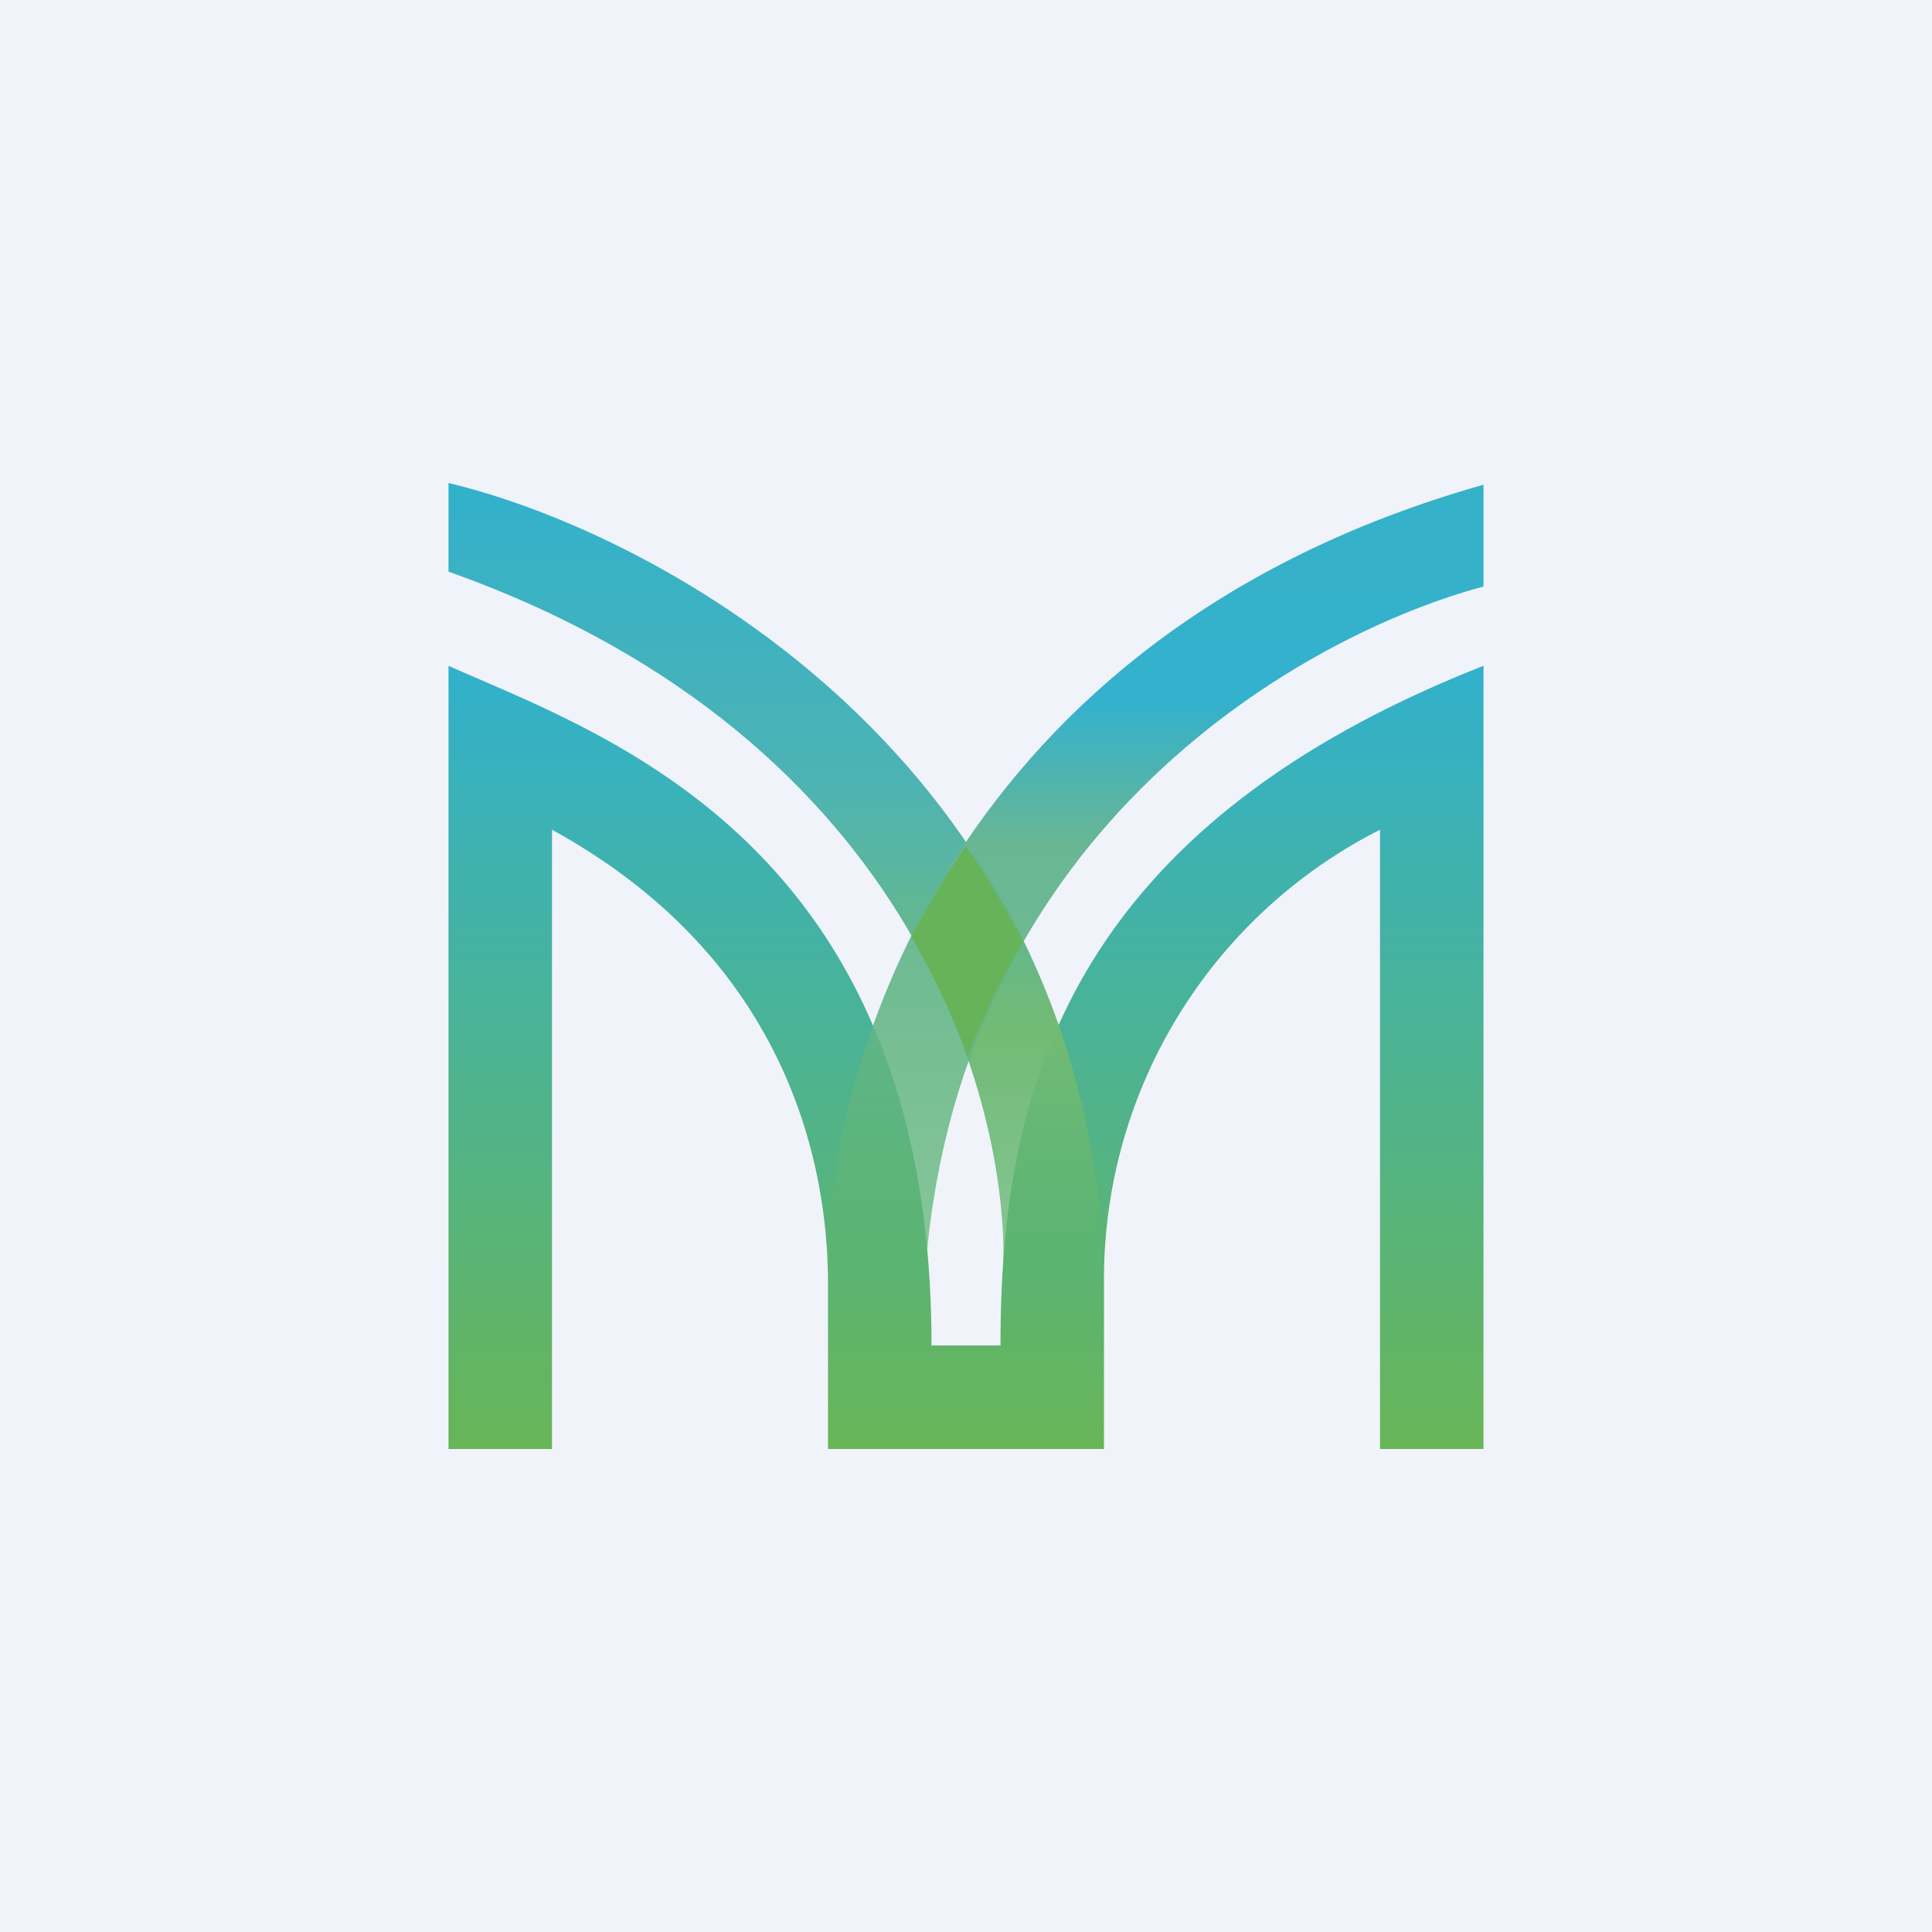
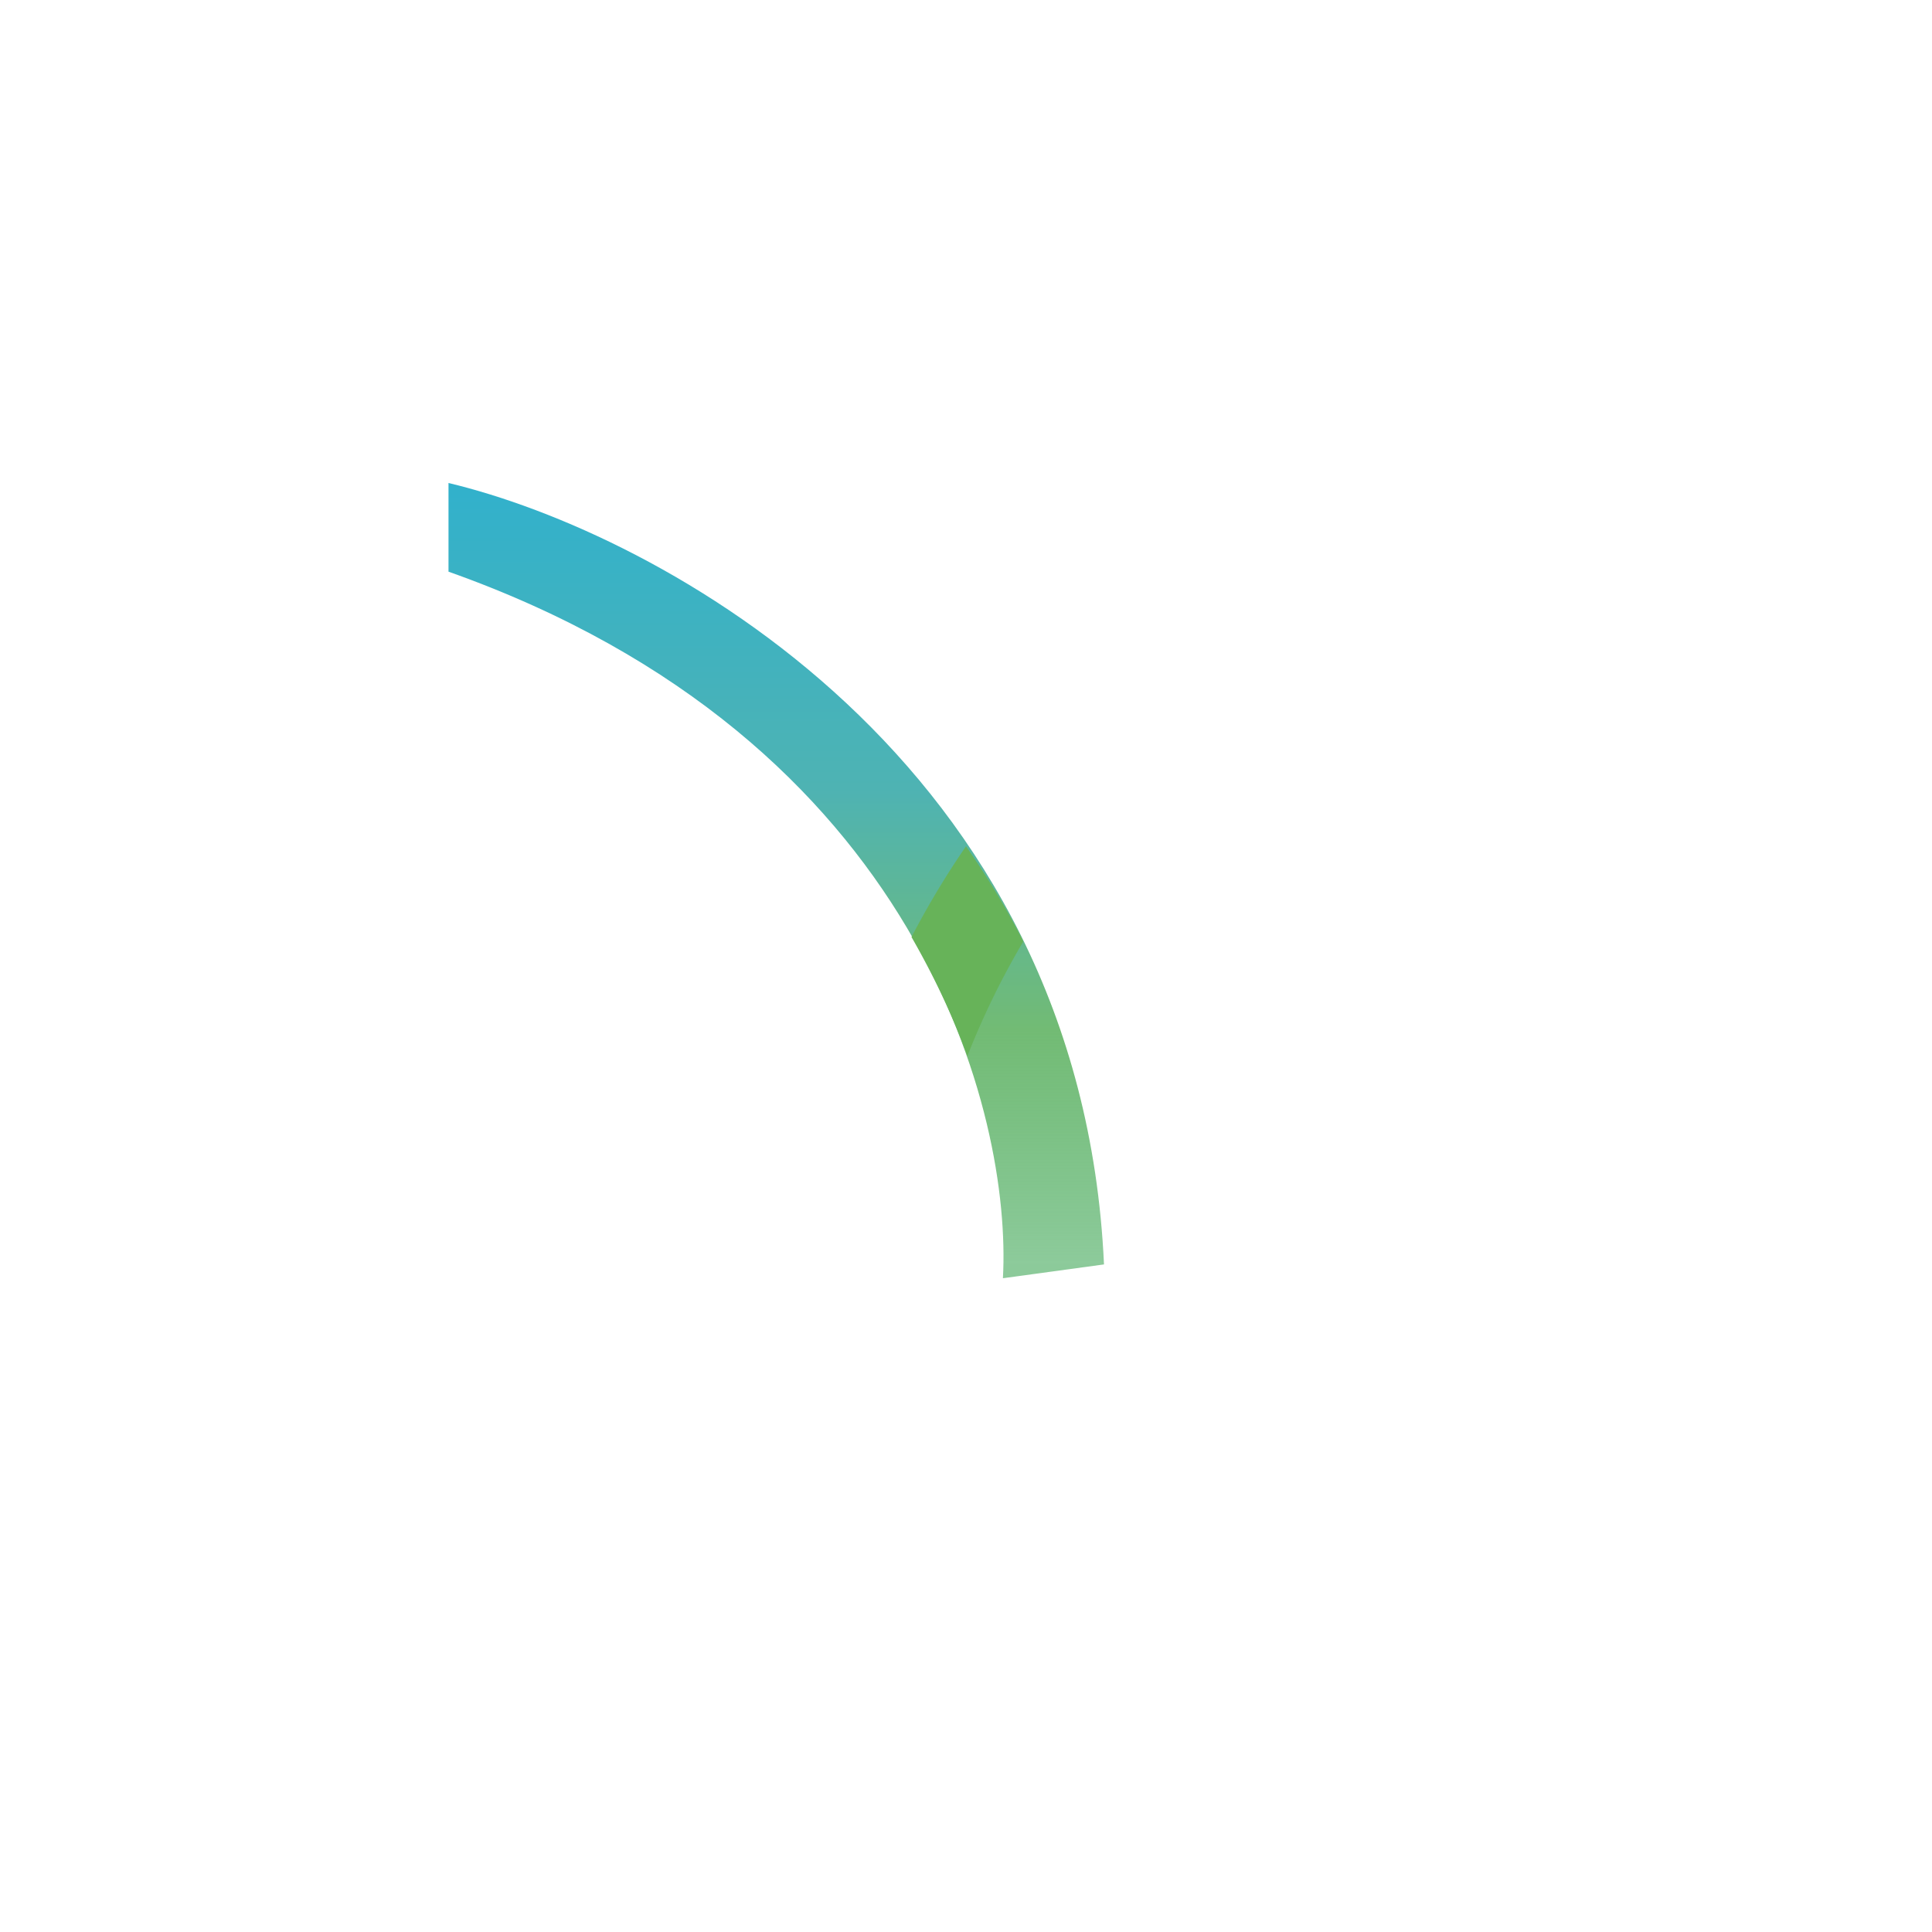
<svg xmlns="http://www.w3.org/2000/svg" width="56" height="56" viewBox="0 0 56 56">
-   <path fill="#F0F3FA" d="M0 0h56v56H0z" />
-   <path d="M13 19.3V42h3V24.05c7.12 3.91 8 10.17 8 13.15V42h8v-4.8a14.6 14.6 0 0 1 8-13.15V42h3V19.3C30.68 24.14 29 32 29 39h-2c0-14.54-9.48-17.69-14-19.7Z" fill="url(#azupzyo4r)" />
  <path d="M32 36.65C31.33 22.01 19.08 15.45 13 14v2.57c13.73 4.87 16.33 15.8 16.07 20.48l2.93-.4Z" fill="url(#bzupzyo4r)" />
-   <path d="M43 14.05C27.6 18.4 24 30.9 24 36.61h2.84C27.9 23.86 37.89 18.37 43 17v-2.96Z" fill="url(#czupzyo4r)" />
  <path d="M26.42 27.16c.66 1.15 1.2 2.3 1.62 3.45a23.24 23.24 0 0 1 1.62-3.32c-.5-.98-1.06-1.9-1.66-2.76-.6.87-1.12 1.75-1.58 2.63Z" fill="#67B359" />
  <defs>
    <linearGradient id="azupzyo4r" x1="27.97" y1="19.3" x2="27.97" y2="42" gradientUnits="userSpaceOnUse">
      <stop stop-color="#31B1CC" />
      <stop offset="1" stop-color="#68B557" />
    </linearGradient>
    <linearGradient id="bzupzyo4r" x1="22.64" y1="14" x2="22.64" y2="36.65" gradientUnits="userSpaceOnUse">
      <stop stop-color="#31B1CC" />
      <stop offset=".39" stop-color="#4EB3B3" />
      <stop offset=".7" stop-color="#72BB74" />
      <stop offset="1" stop-color="#5CB470" stop-opacity=".7" />
    </linearGradient>
    <linearGradient id="czupzyo4r" x1="33.38" y1="14.05" x2="33.38" y2="36.61" gradientUnits="userSpaceOnUse">
      <stop stop-color="#35B1C8" />
      <stop offset=".28" stop-color="#34B1CD" />
      <stop offset=".46" stop-color="#68B694" />
      <stop offset="1" stop-color="#5BB470" stop-opacity=".7" />
    </linearGradient>
  </defs>
</svg>